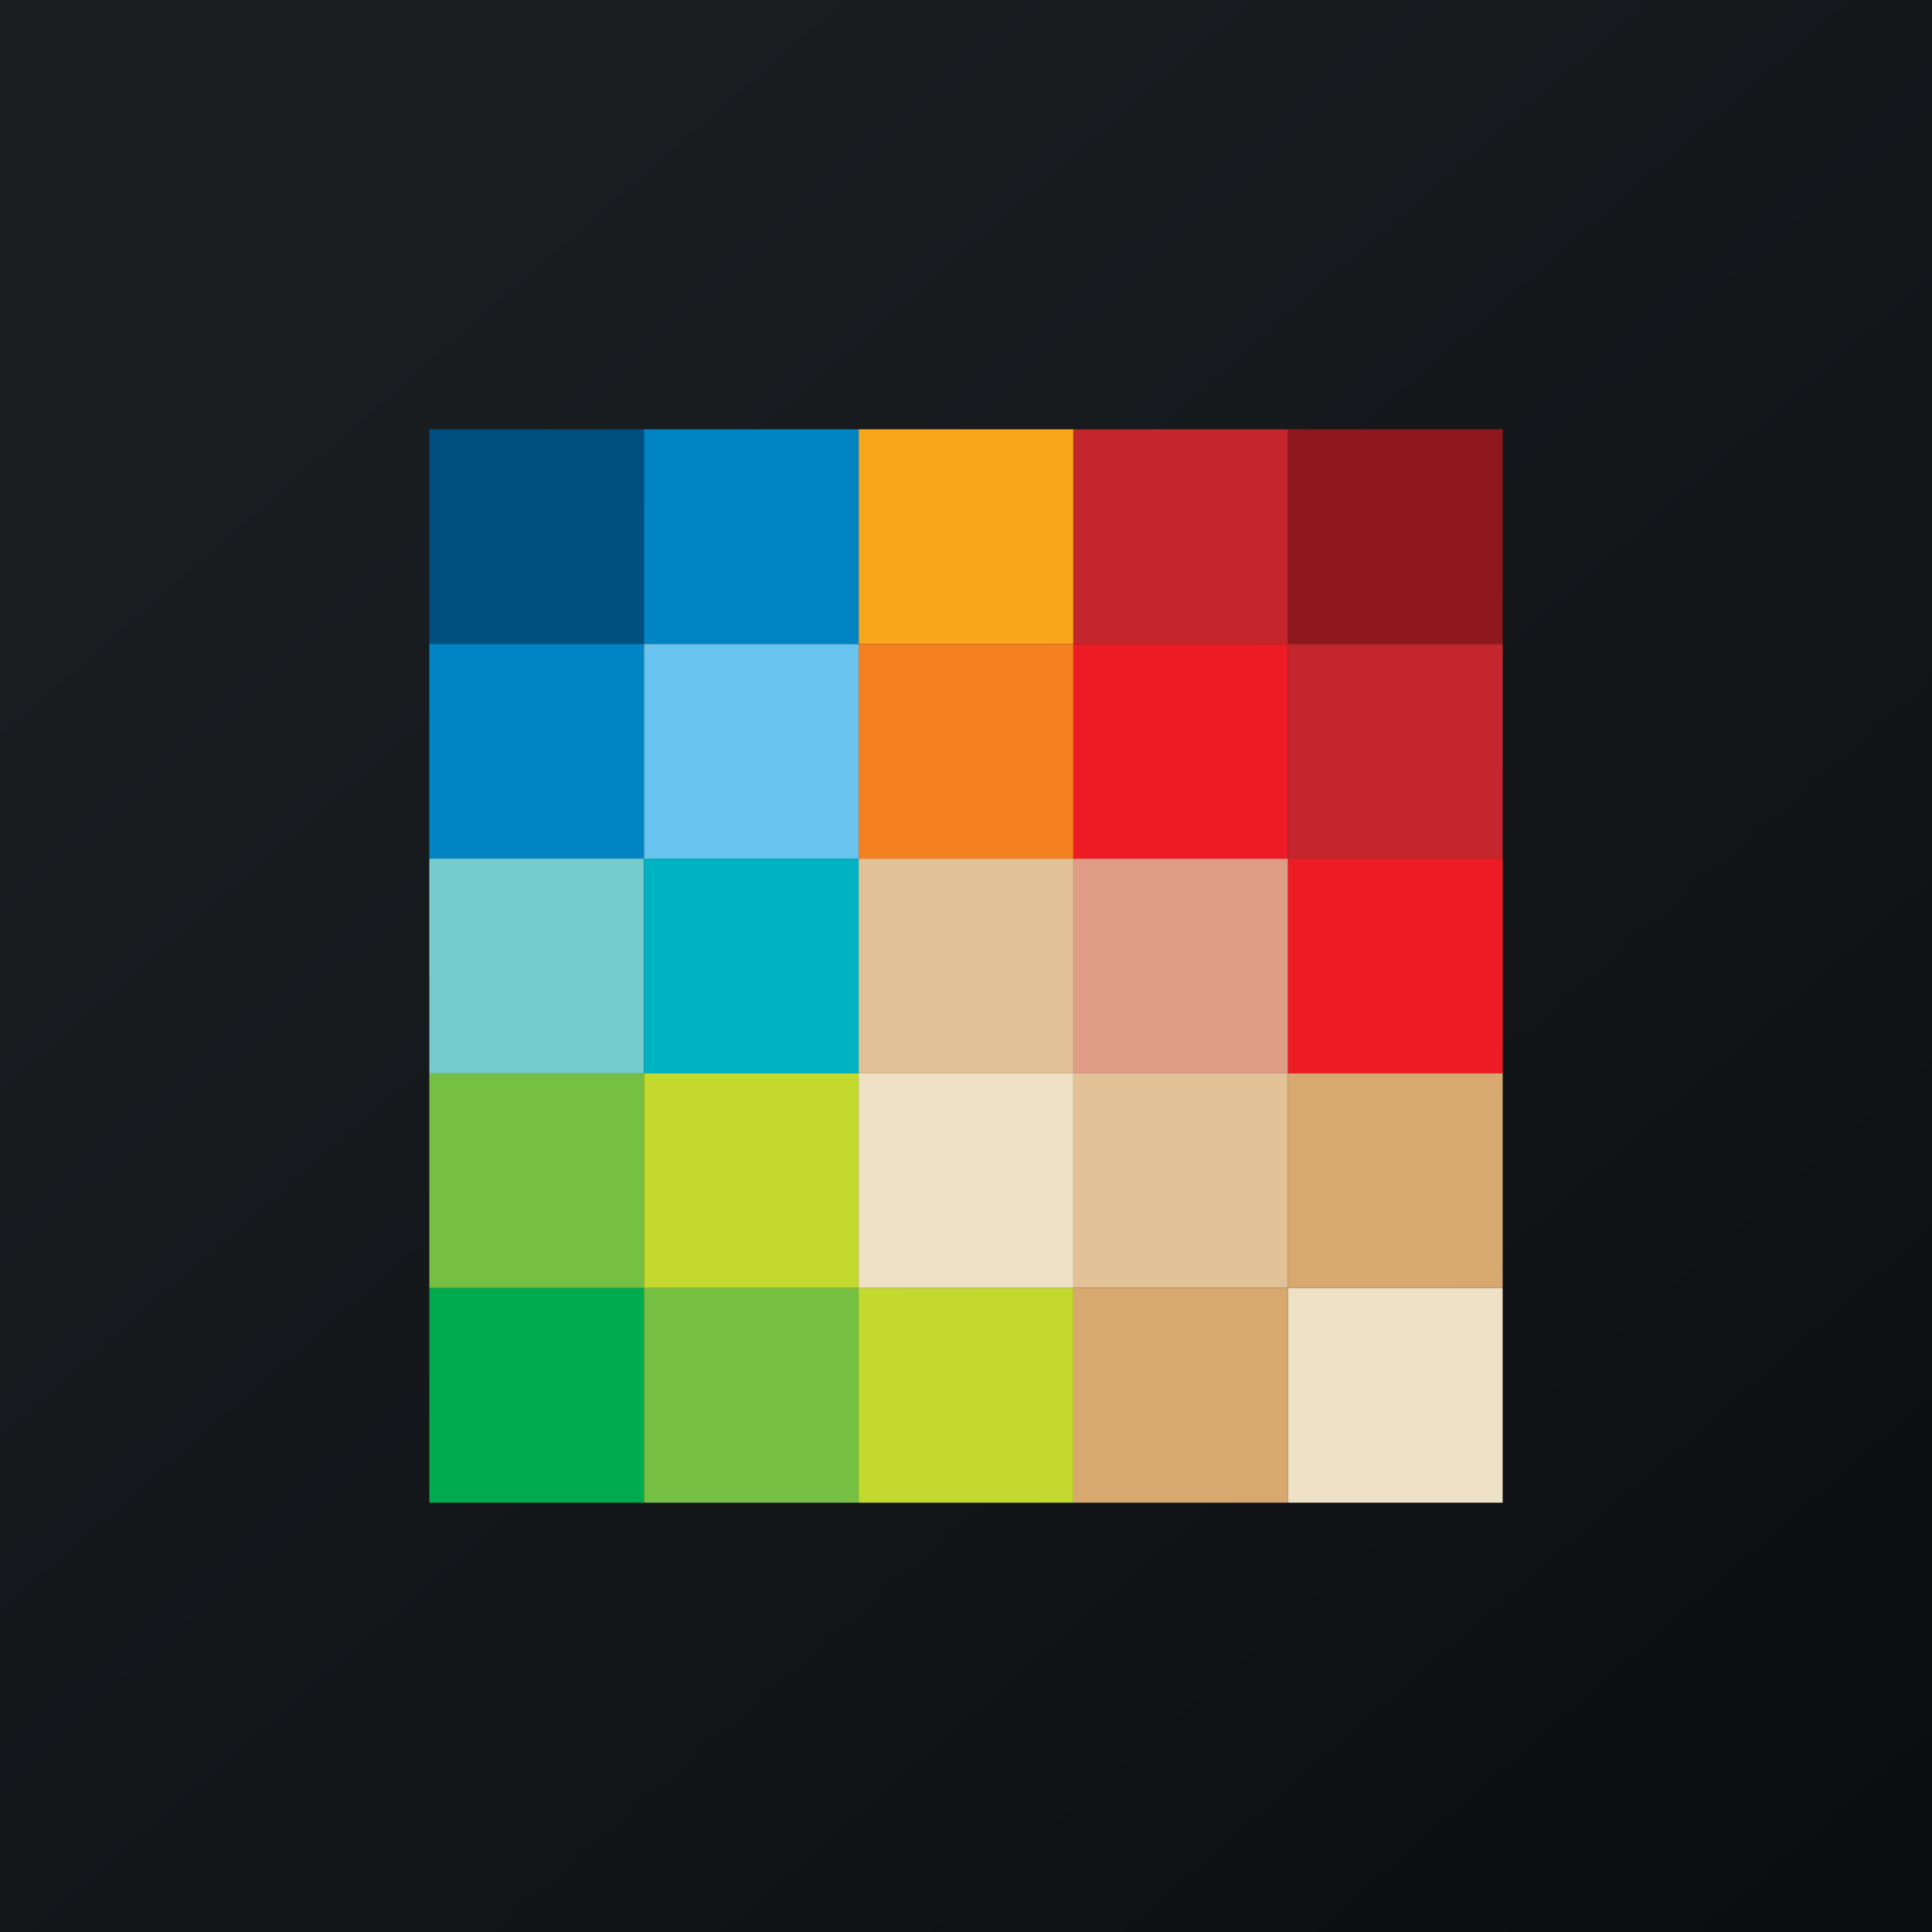
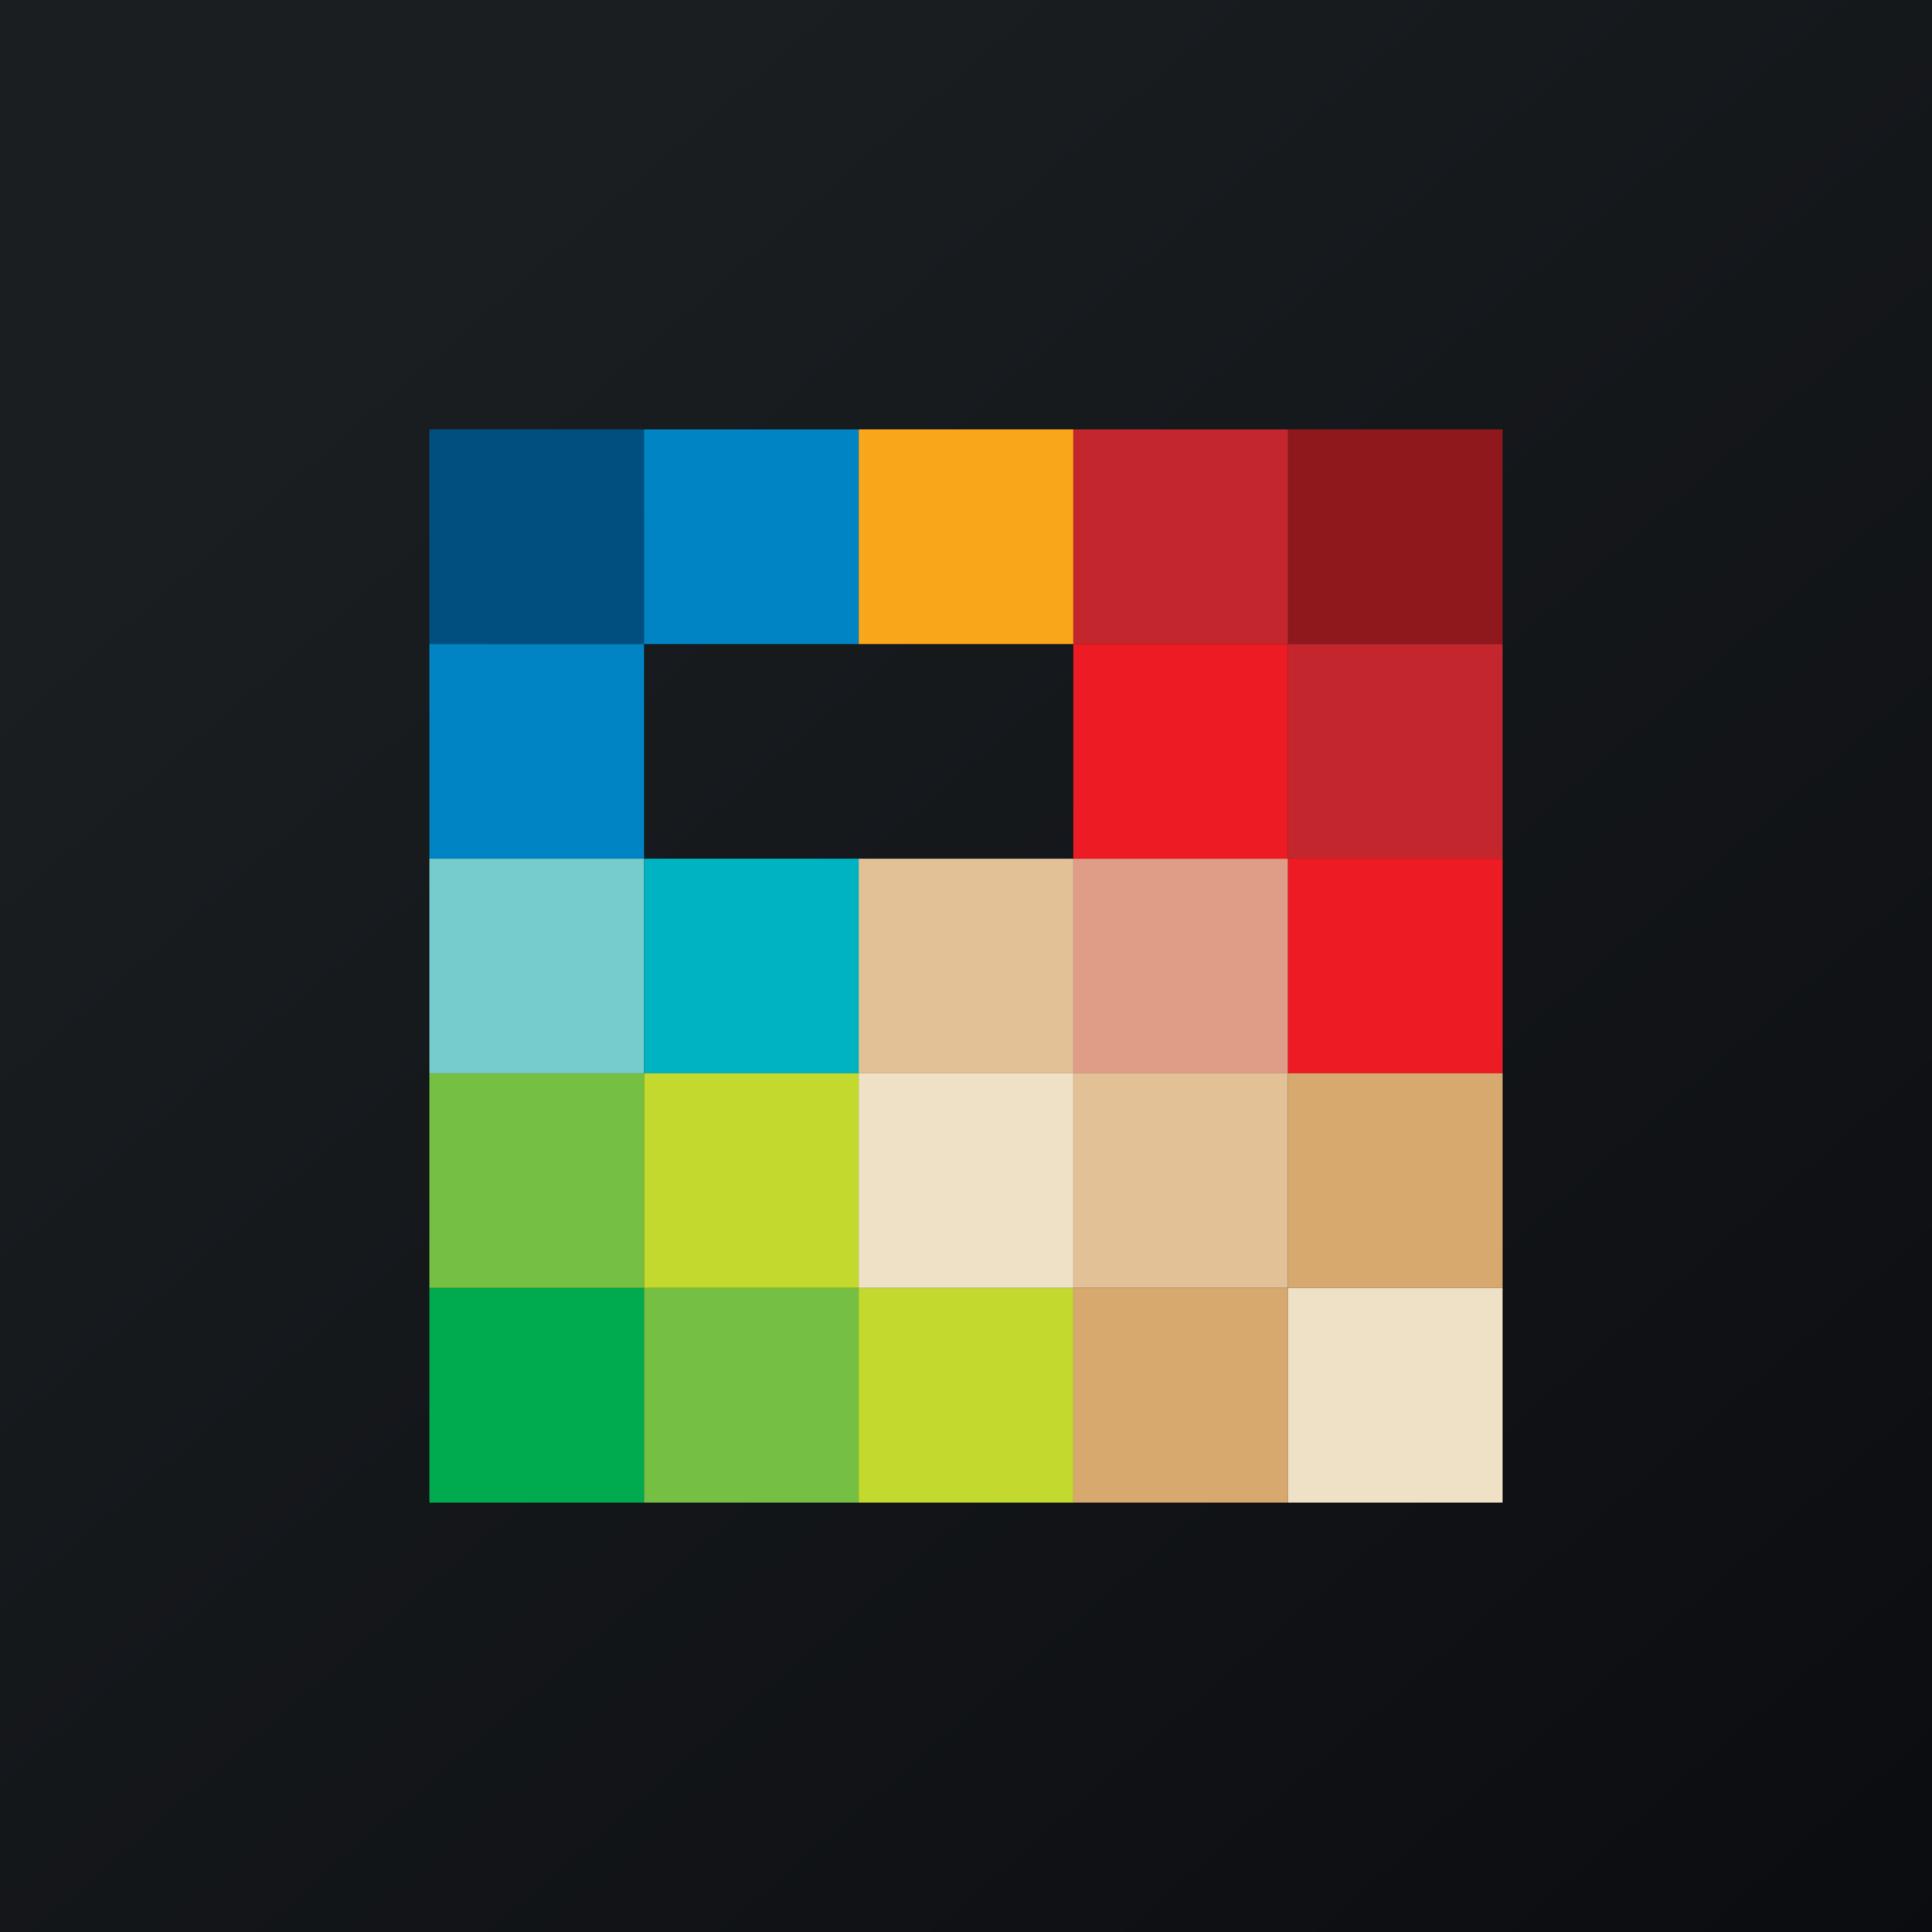
<svg xmlns="http://www.w3.org/2000/svg" width="18" height="18">
  <path fill="url(#paint0_linear)" d="M0 0h18v18H0z" />
  <path d="M6 4H4v2h2V4z" fill="#004F7F" />
  <path d="M10 4H8v2h2V4z" fill="#FAA61A" />
  <path d="M14 4h-2v2h2V4z" fill="#8E181B" />
  <path d="M6 4h2v2H6V4zm0 2v2H4V6h2z" fill="#0084C3" />
-   <path d="M8 6H6v2h2V6z" fill="#68C3EE" />
-   <path d="M10 6H8v2h2V6z" fill="#F58020" />
  <path d="M10 4h2v2h-2V4zm2 2h2v2h-2V6z" fill="#C3262D" />
  <path d="M6 8H4v2h2V8z" fill="#76CCCD" />
  <path d="M8 8H6v2h2V8z" fill="#00B3C2" />
  <path d="M12 8h-2v2h2V8z" fill="#DF9D88" />
  <path d="M10 6h2v2h-2V6zm2 2v2h2V8h-2z" fill="#ED1C24" />
  <path d="M8 8h2v2H8V8zm2 2h2v2h-2v-2z" fill="#E2C197" />
  <path d="M6 12H4v2h2v-2z" fill="#00AA4F" />
  <path d="M4 10h2v2H4v-2zm2 2h2v2H6v-2z" fill="#75C043" />
  <path d="M6 10h2v2H6v-2zm2 2h2v2H8v-2z" fill="#C4D92D" />
  <path d="M12 10h2v2h-2v-2zm-2 2h2v2h-2v-2z" fill="#D7A96F" />
  <path d="M8 10h2v2H8v-2zm4 2h2v2h-2v-2z" fill="#EEE1C5" />
  <defs>
    <linearGradient id="paint0_linear" x1="3.349" y1="3.122" x2="21.904" y2="24.434" gradientUnits="userSpaceOnUse">
      <stop stop-color="#1A1E21" />
      <stop offset="1" stop-color="#06060A" />
    </linearGradient>
  </defs>
</svg>